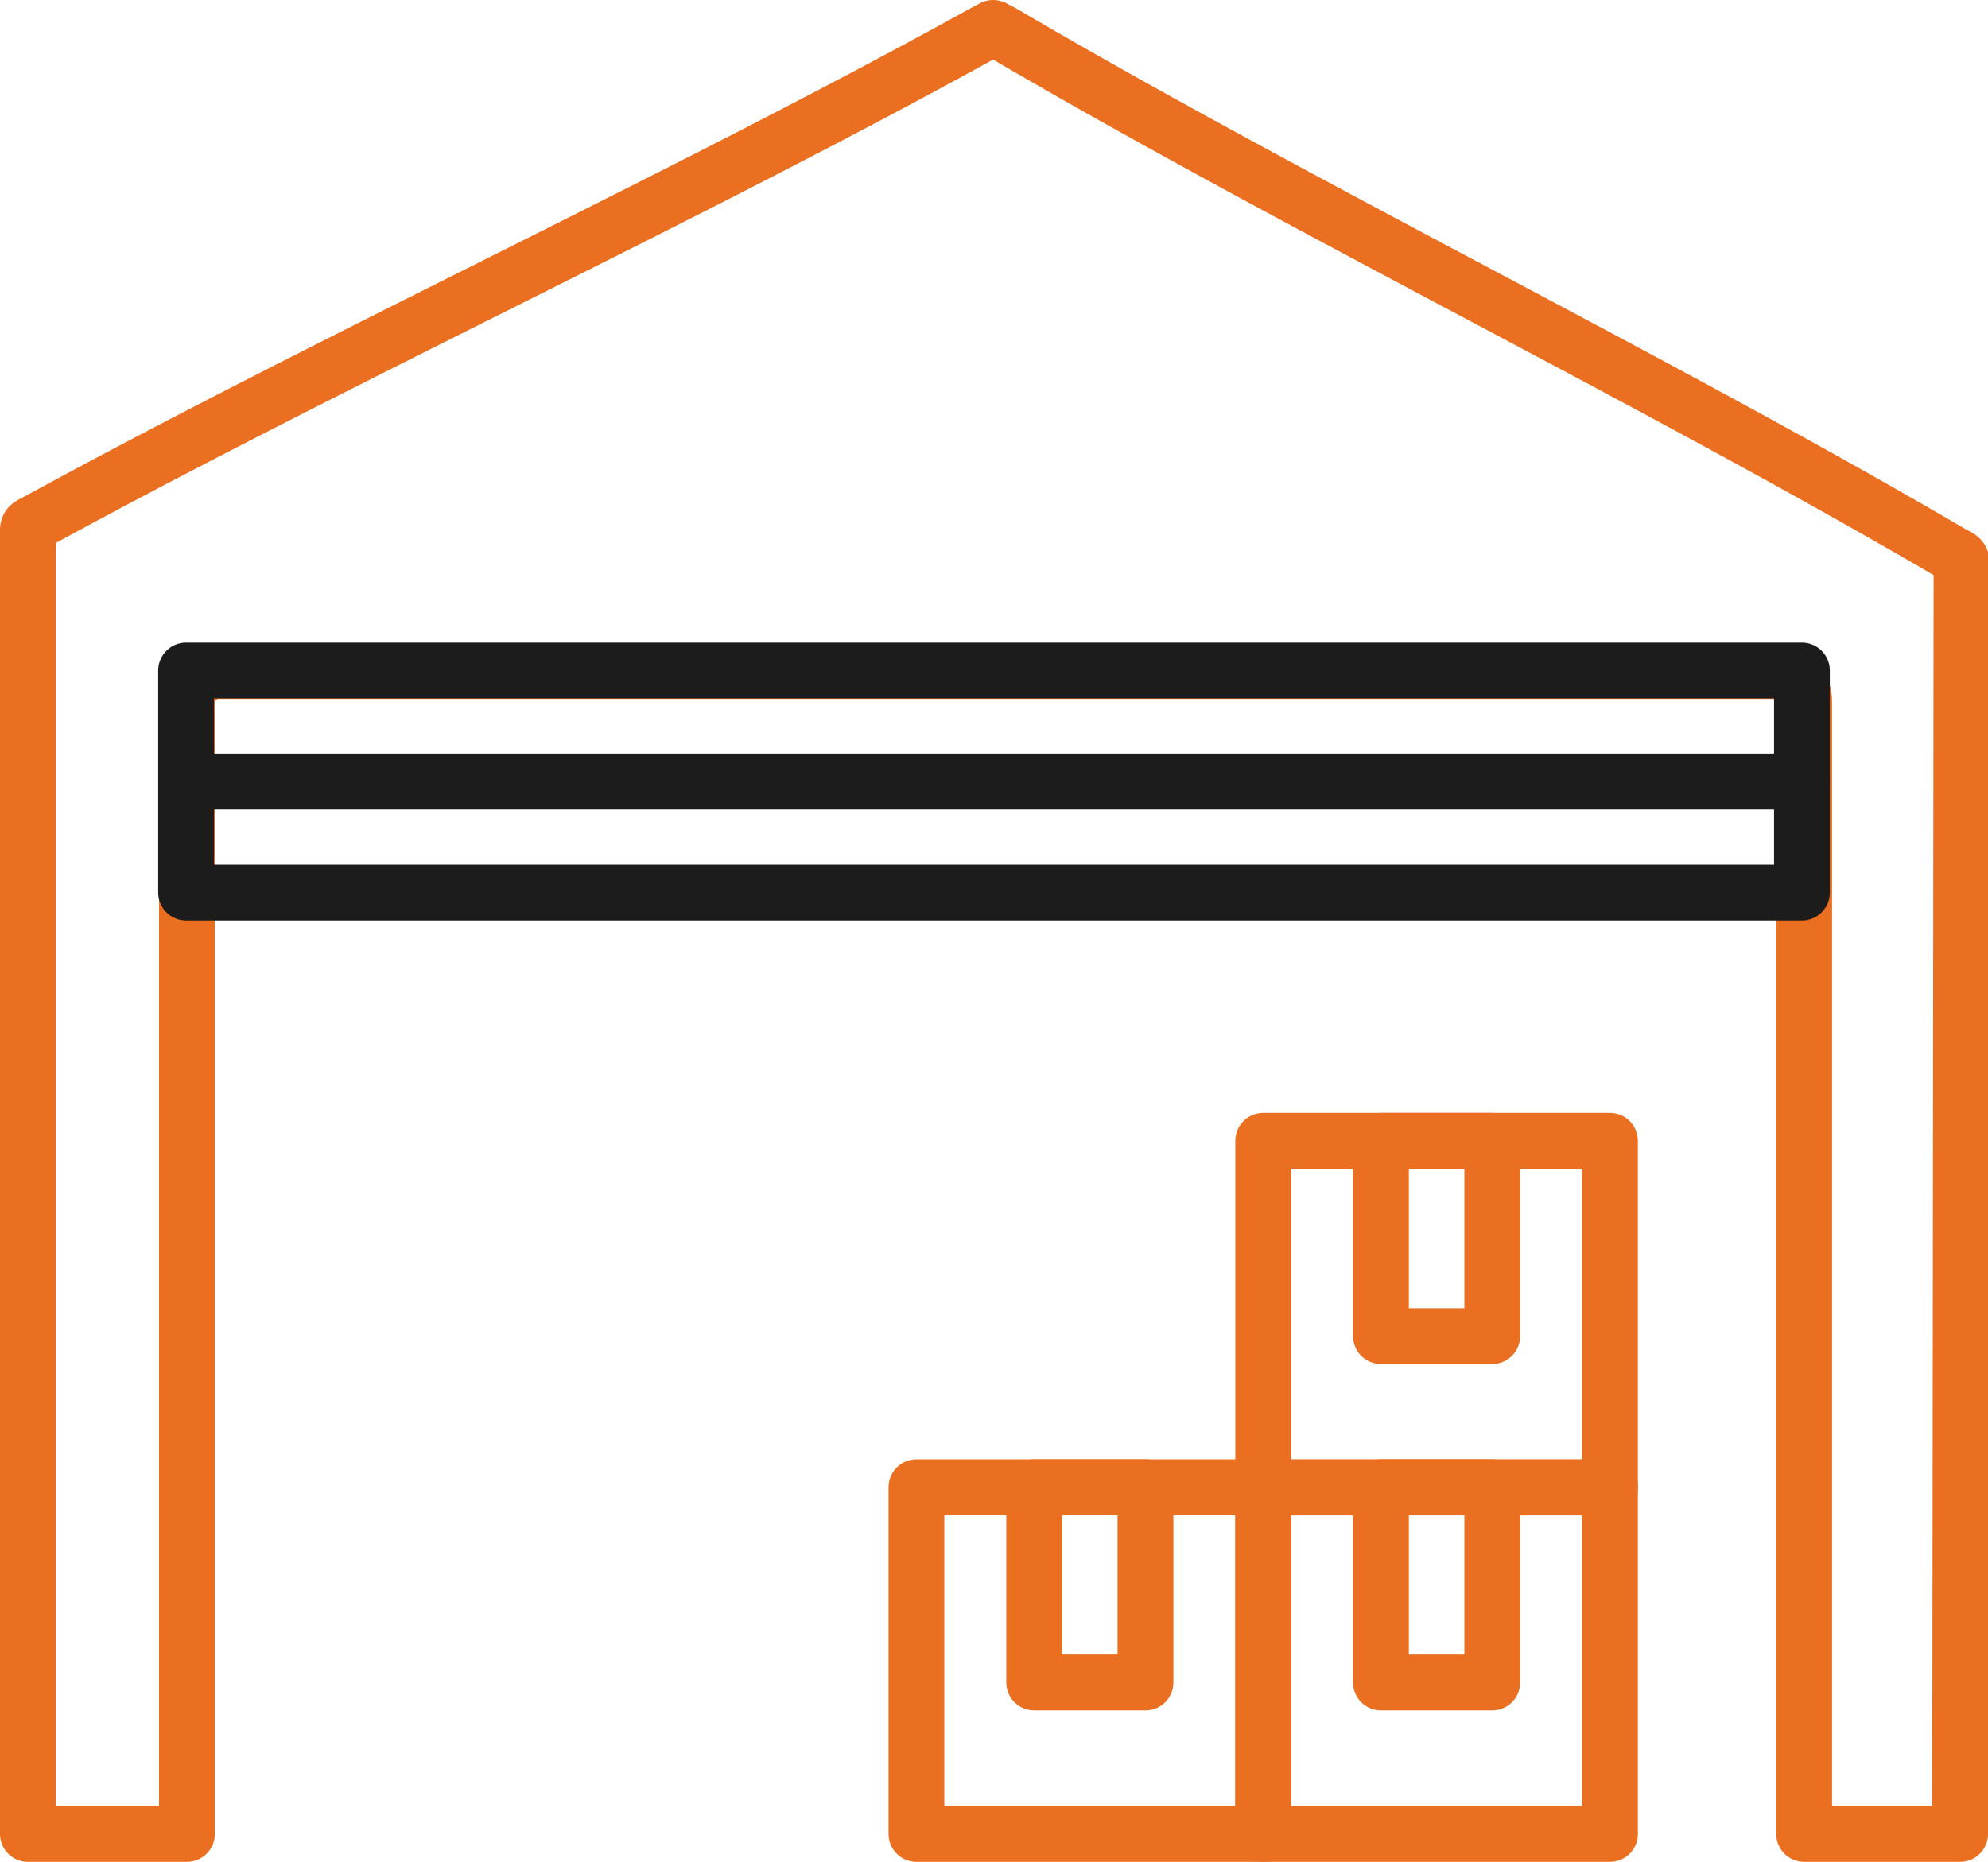
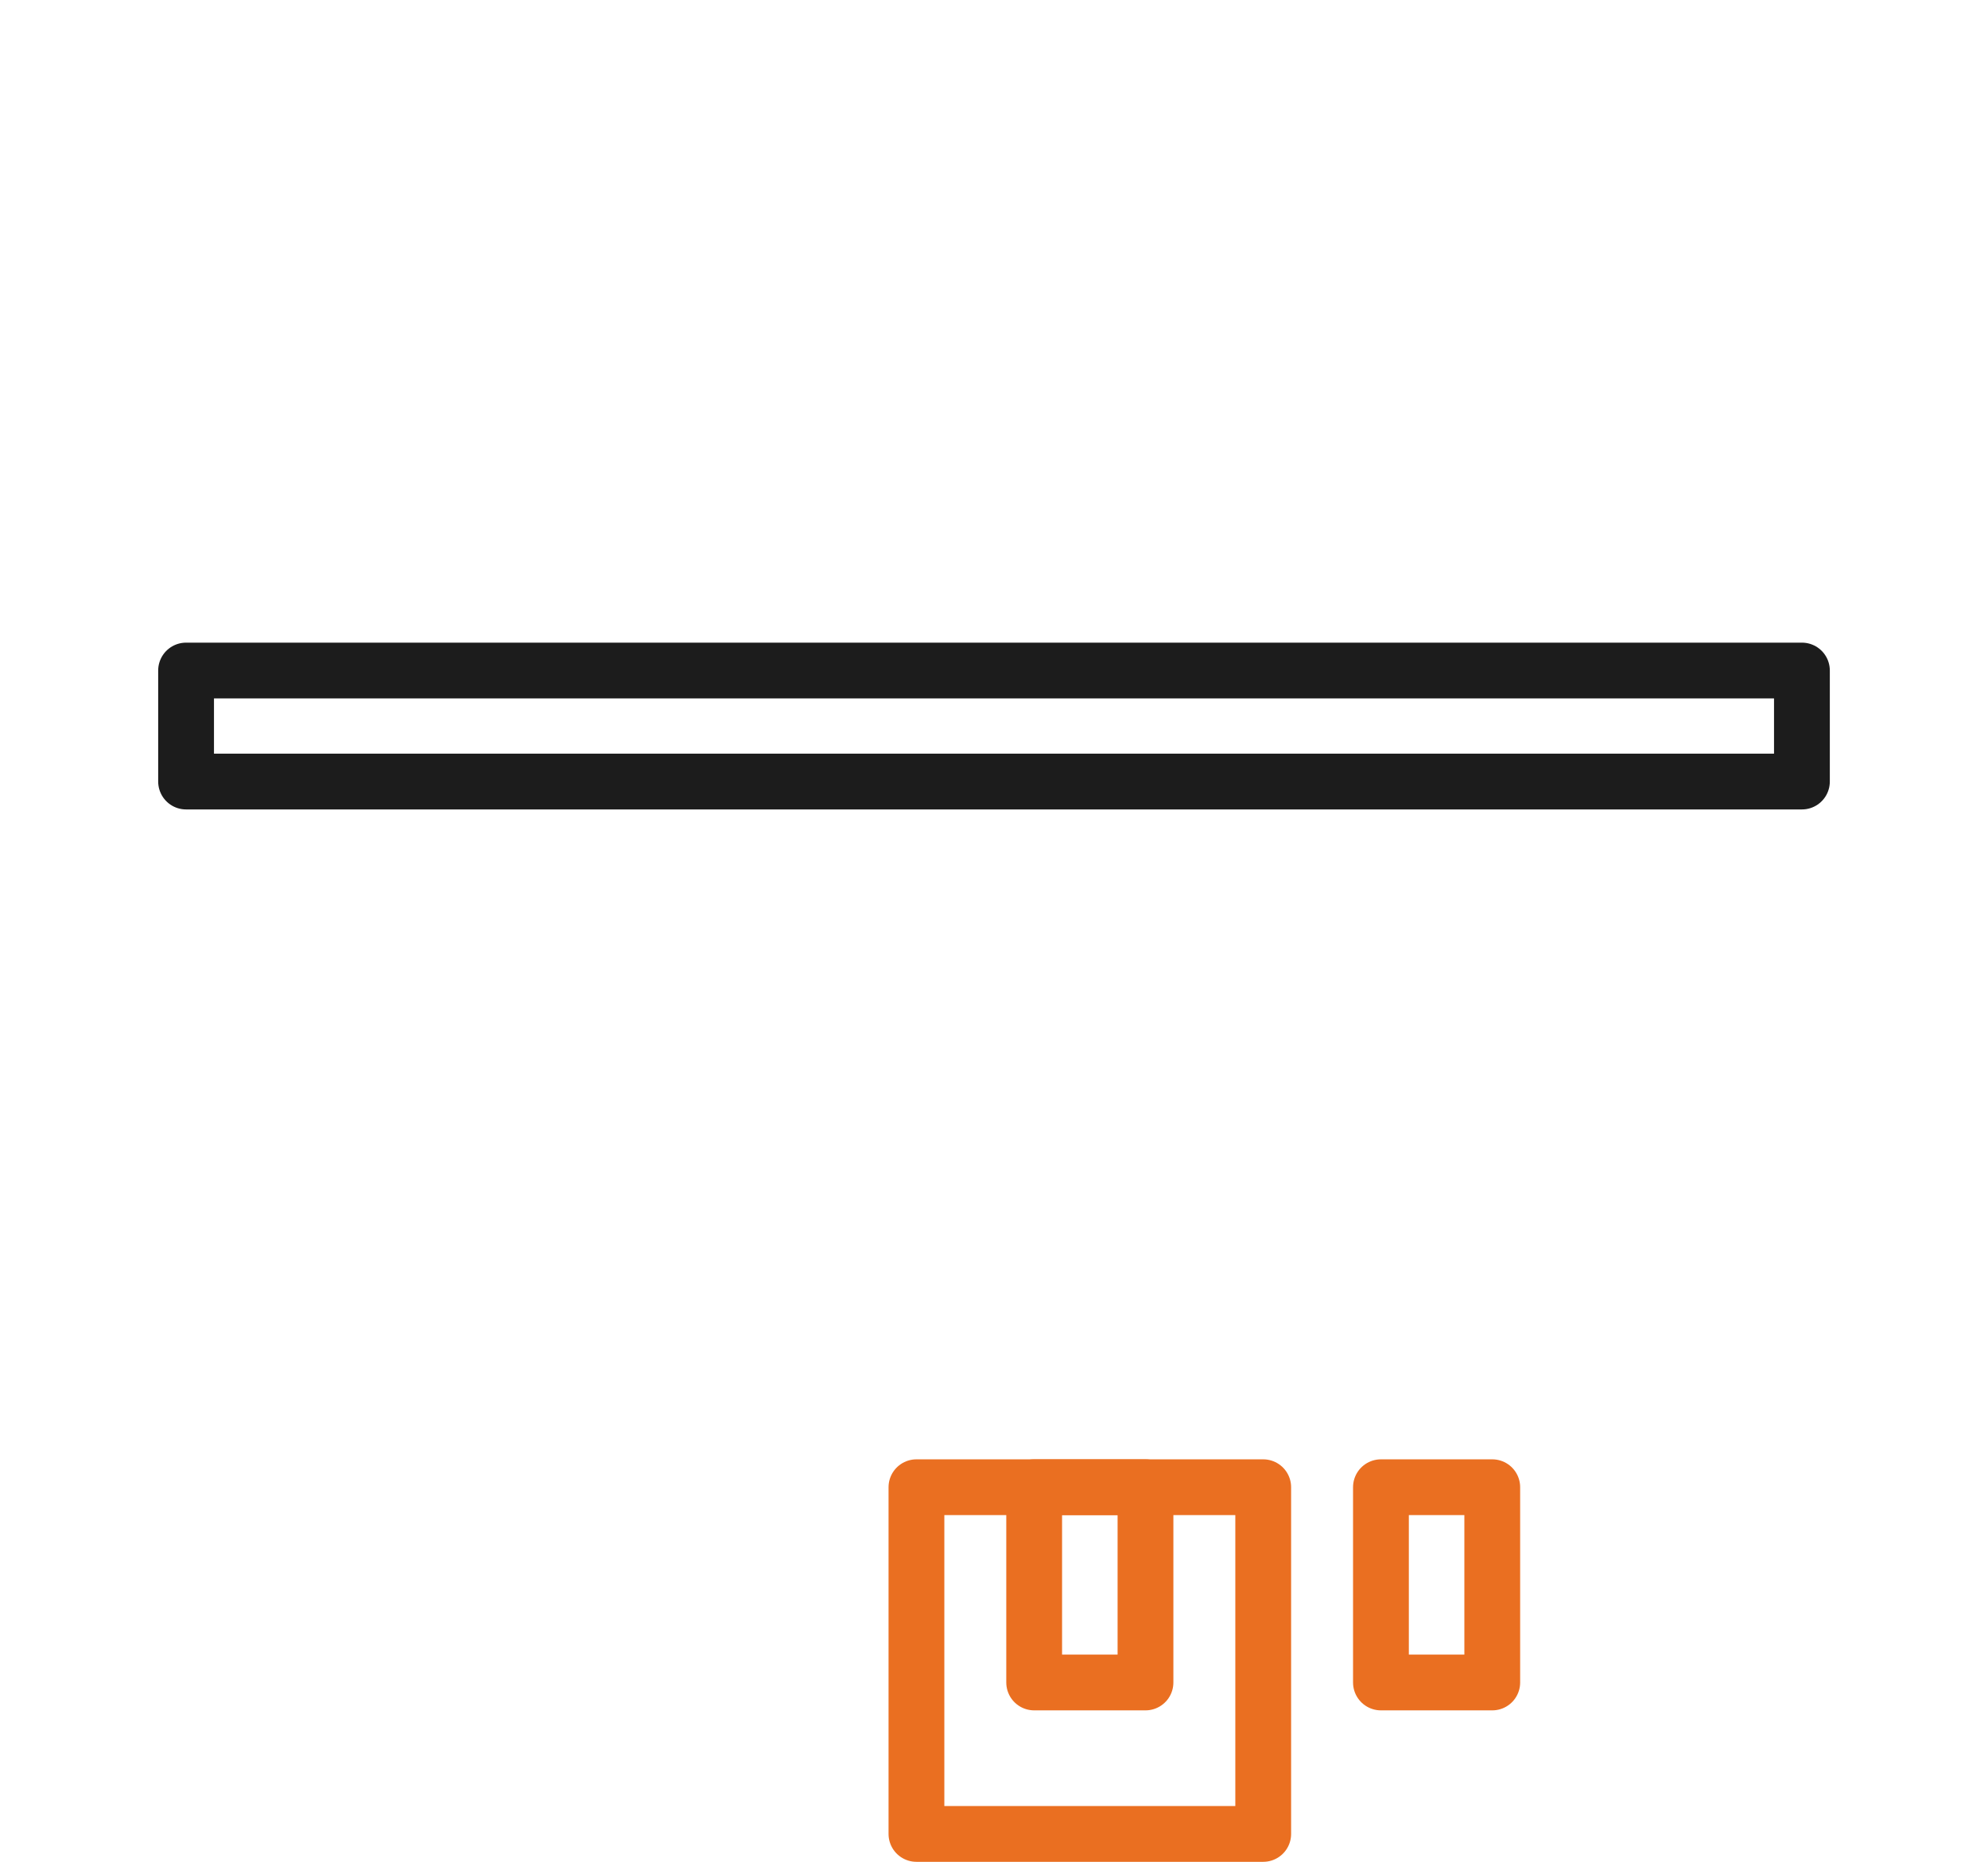
<svg xmlns="http://www.w3.org/2000/svg" id="be5f4dbe-1bcc-4312-9d37-1894f44f9b6f" data-name="Layer 1" viewBox="0 0 71.26 66.75">
  <g id="f3042cba-fc6b-4559-ad58-bf6022e50248" data-name="Layer 2">
    <g id="bf605e4a-8a3d-4588-ac10-9d42d1029435" data-name="Layer 1-2">
-       <path d="M70.26,65.75H64.67V25.14a1.08,1.08,0,0,0-1.08-1.08H7.78A1.15,1.15,0,0,0,6.7,25.14V65.75H1V19.35c0-.57-.06-.44.41-.7C12,12.87,24.74,7,35.24,1.19L35.6,1l.31.16c10.6,6.22,23.37,12.43,34,18.65.47.27.4.14.4.67Z" style="fill:none;stroke:#ea6f21;stroke-linecap:round;stroke-linejoin:round;stroke-width:2px" />
      <rect x="6.67" y="24.04" width="57.92" height="3.98" style="fill:none;stroke:#1c1c1c;stroke-linecap:round;stroke-linejoin:round;stroke-width:2px" />
-       <rect x="45.28" y="53.32" width="12.43" height="12.43" style="fill:none;stroke:#ea6f21;stroke-linecap:round;stroke-linejoin:round;stroke-width:2px" />
      <rect x="49.5" y="53.32" width="3.99" height="7" style="fill:none;stroke:#ea6f21;stroke-linecap:round;stroke-linejoin:round;stroke-width:2px" />
-       <rect x="45.28" y="40.9" width="12.43" height="12.43" style="fill:none;stroke:#ea6f21;stroke-linecap:round;stroke-linejoin:round;stroke-width:2px" />
-       <rect x="49.5" y="40.9" width="3.99" height="7" style="fill:none;stroke:#ea6f21;stroke-linecap:round;stroke-linejoin:round;stroke-width:2px" />
      <rect x="32.85" y="53.32" width="12.43" height="12.43" style="fill:none;stroke:#ea6f21;stroke-linecap:round;stroke-linejoin:round;stroke-width:2px" />
      <rect x="37.07" y="53.32" width="3.99" height="7" style="fill:none;stroke:#ea6f21;stroke-linecap:round;stroke-linejoin:round;stroke-width:2px" />
    </g>
  </g>
-   <rect x="6.67" y="28.02" width="57.92" height="3.98" style="fill:none;stroke:#1c1c1c;stroke-linecap:round;stroke-linejoin:round;stroke-width:2px" />
</svg>